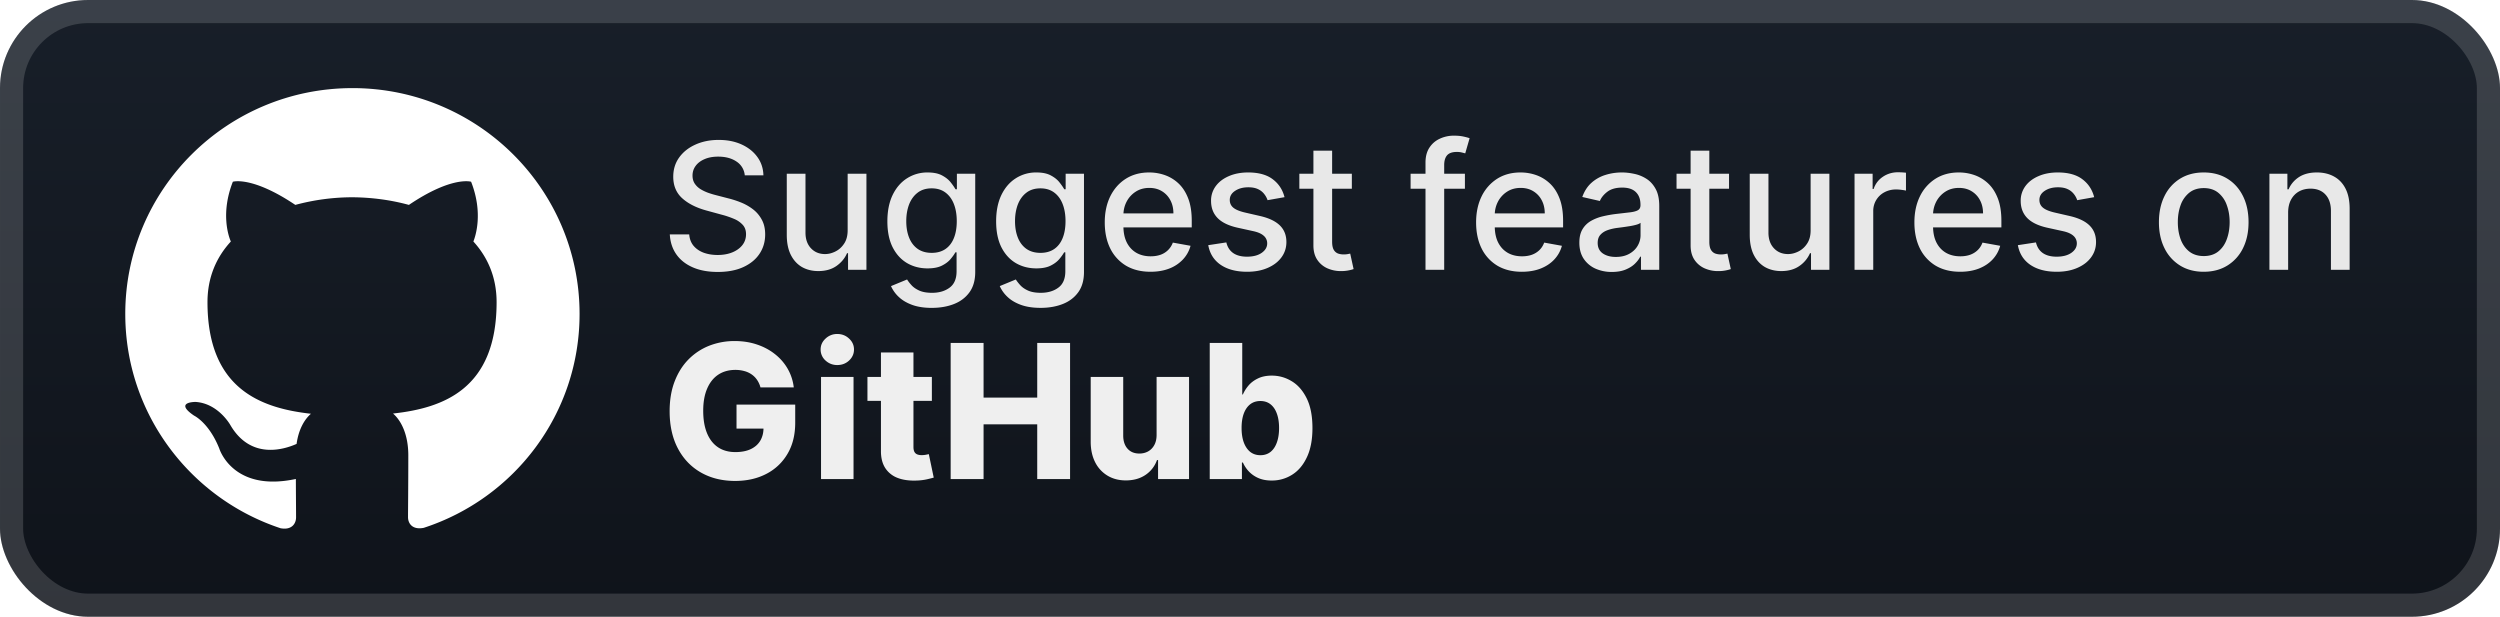
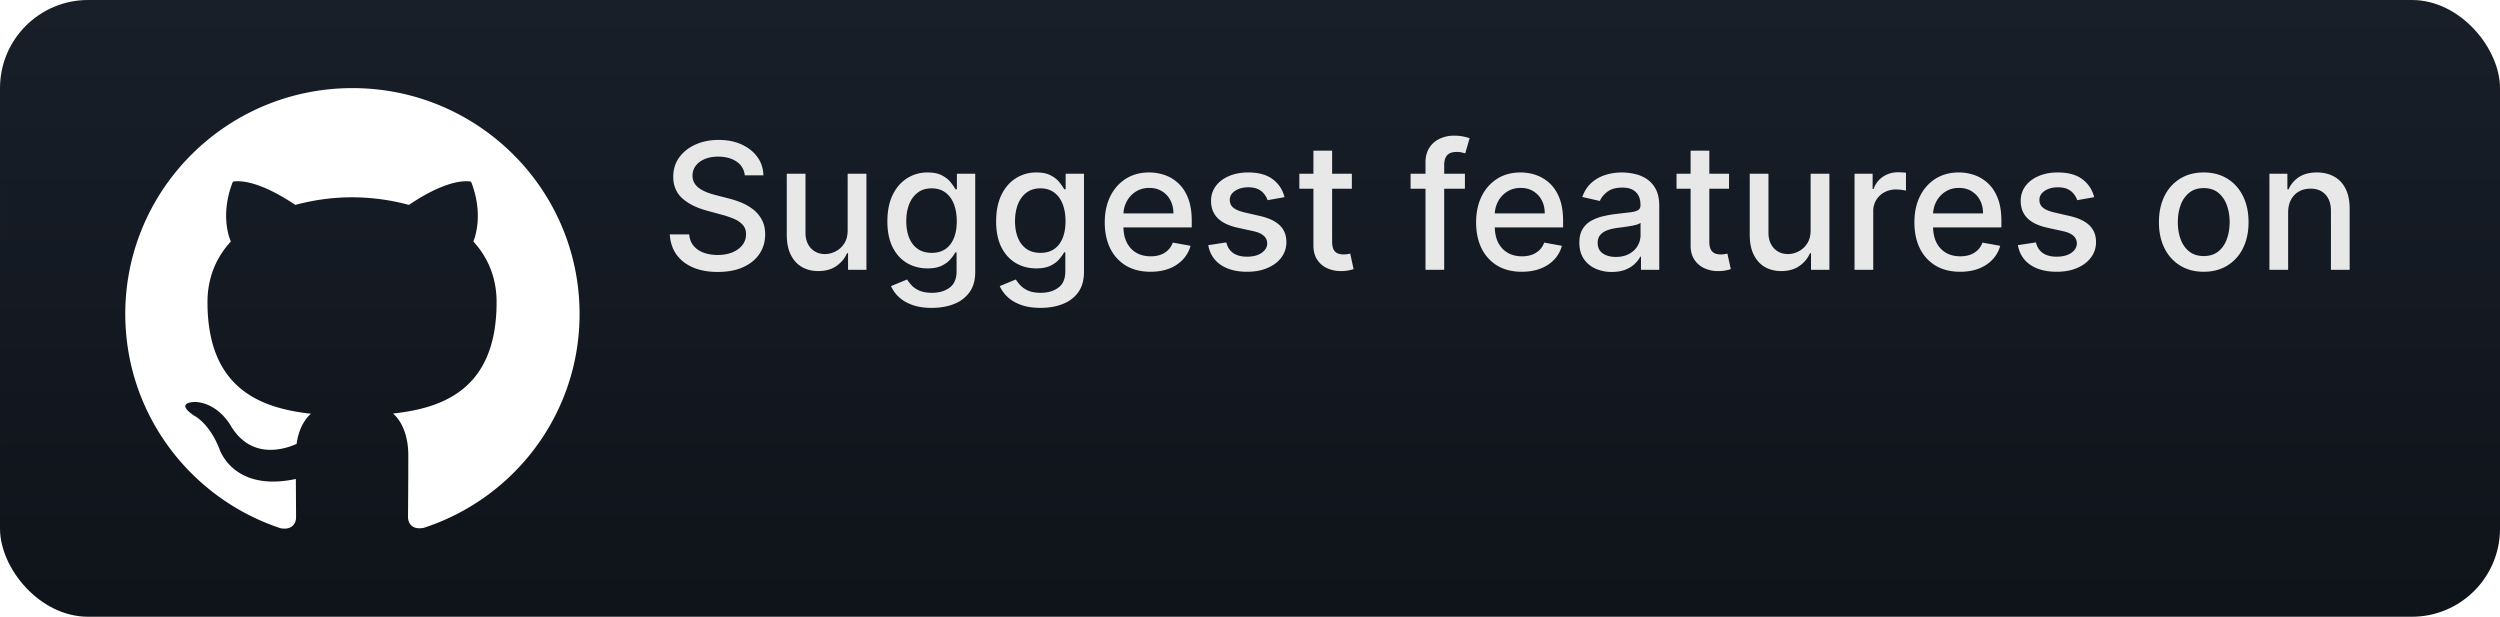
<svg xmlns="http://www.w3.org/2000/svg" width="259.429" height="64" fill="none" viewBox="0 0 227 56">
  <g clip-path="url(#a)">
    <rect width="227" height="56" fill="url(#b)" rx="8" />
    <g filter="url(#c)">
      <path fill="#fff" d="M32.001 8.001c-11.394 0-20.626 9.185-20.626 20.505 0 9.065 5.91 16.748 14.1 19.459 1.034.193 1.408-.441 1.408-.99 0-.487-.011-1.775-.019-3.485-5.74 1.236-6.95-2.756-6.95-2.756-.94-2.363-2.296-2.998-2.296-2.998-1.866-1.267.149-1.24.149-1.24 2.067.14 3.155 2.108 3.155 2.108 1.84 3.137 4.827 2.23 6.01 1.702.18-1.322.717-2.23 1.302-2.736-4.579-.514-9.394-2.276-9.394-10.134 0-2.244.8-4.071 2.121-5.507-.228-.513-.927-2.602.182-5.427 0 0 1.726-.547 5.672 2.103a20 20 0 0 1 5.157-.693c1.753.011 3.505.24 5.156.693 3.923-2.65 5.648-2.103 5.648-2.103 1.107 2.825.409 4.912.207 5.427 1.309 1.436 2.108 3.265 2.108 5.507 0 7.876-4.821 9.612-9.405 10.113.716.614 1.388 1.876 1.388 3.792 0 2.743-.026 4.952-.026 5.62 0 .533.361 1.174 1.423.968 8.251-2.683 14.154-10.372 14.154-19.424C52.625 17.185 43.393 8 31.999 8z" />
    </g>
    <g filter="url(#d)">
      <path fill="#E8E8E8" d="M67.625 15.92a1.66 1.66 0 0 0-.75-1.25q-.659-.448-1.66-.448-.715 0-1.238.227-.523.222-.812.614-.284.385-.284.88 0 .415.193.716.198.301.517.506.324.198.693.335.37.131.71.216l1.137.295q.556.136 1.142.37t1.085.613.807.944q.312.562.312 1.346 0 .989-.511 1.756-.506.767-1.472 1.21-.96.443-2.324.443-1.306 0-2.26-.415-.955-.414-1.495-1.176-.54-.767-.597-1.818h1.762q.05.63.409 1.051.362.415.926.62.567.198 1.244.198.744 0 1.324-.233.585-.238.92-.659.336-.426.336-.994 0-.517-.296-.847a2.2 2.2 0 0 0-.79-.545 8 8 0 0 0-1.119-.38l-1.375-.376q-1.398-.38-2.216-1.119-.812-.738-.812-1.955 0-1.005.545-1.755.546-.75 1.477-1.165.932-.42 2.103-.42 1.181 0 2.085.414.909.416 1.432 1.142.522.721.545 1.66zm9.342 4.96v-5.107h1.705V24.5h-1.67v-1.511h-.091q-.301.698-.966 1.164-.66.46-1.642.46-.841 0-1.49-.369-.64-.375-1.01-1.108-.364-.732-.364-1.812v-5.551h1.699v5.346q0 .893.494 1.42.495.53 1.284.53.478 0 .949-.24.477-.239.79-.721.318-.483.312-1.227m7.647 7.075q-1.04 0-1.79-.273-.745-.272-1.216-.722a3 3 0 0 1-.705-.983l1.46-.602q.155.25.41.528.261.284.704.483.45.2 1.154.2.966 0 1.596-.472.63-.466.63-1.489V22.91h-.107q-.153.279-.443.62-.285.34-.784.59t-1.301.25q-1.035 0-1.864-.483-.825-.488-1.307-1.437-.477-.955-.477-2.347t.471-2.386q.478-.994 1.307-1.523a3.4 3.4 0 0 1 1.88-.534q.814 0 1.313.273.5.267.779.625.284.358.437.63h.125v-1.414h1.665v8.92q0 1.125-.523 1.847-.522.72-1.414 1.068-.887.346-2 .346m-.017-4.995q.732 0 1.238-.34.512-.347.773-.99.267-.647.267-1.55 0-.882-.261-1.552-.262-.67-.767-1.045-.507-.38-1.25-.38-.768 0-1.279.397-.51.392-.773 1.068-.255.676-.255 1.511 0 .858.261 1.506t.773 1.012q.517.363 1.273.363m9.892 4.994q-1.04 0-1.79-.272-.745-.272-1.216-.722a3 3 0 0 1-.705-.983l1.46-.602q.155.25.41.528.261.284.704.483.45.2 1.154.2.966 0 1.596-.472.63-.466.63-1.489v-1.716h-.107q-.153.279-.443.62-.285.34-.784.59t-1.301.25q-1.035 0-1.864-.483-.825-.488-1.307-1.437-.477-.955-.477-2.347t.471-2.386q.478-.994 1.307-1.523a3.4 3.4 0 0 1 1.88-.534q.814 0 1.313.273.5.267.779.625.284.358.437.63h.125v-1.414h1.665v8.92q0 1.125-.523 1.847-.522.72-1.414 1.068-.887.346-2 .346m-.017-4.994q.732 0 1.238-.34.512-.347.773-.99.267-.647.267-1.55 0-.882-.261-1.552-.262-.67-.767-1.045-.507-.38-1.25-.38-.768 0-1.279.397-.51.392-.773 1.068-.255.676-.255 1.511 0 .858.261 1.506t.773 1.012q.517.363 1.273.363m9.994 1.716q-1.29 0-2.222-.551a3.75 3.75 0 0 1-1.432-1.562q-.5-1.012-.5-2.37 0-1.341.5-2.364.506-1.021 1.41-1.596.909-.574 2.125-.574.738 0 1.431.244a3.5 3.5 0 0 1 1.245.767q.55.524.869 1.358.318.83.318 2.017v.603h-6.937v-1.273h5.272q0-.67-.272-1.187a2.07 2.07 0 0 0-.767-.824q-.49-.302-1.148-.302-.716 0-1.25.353a2.36 2.36 0 0 0-.818.909q-.284.556-.284 1.21v.994q0 .876.306 1.489.313.615.87.938.557.318 1.301.318.482 0 .881-.137a1.83 1.83 0 0 0 1.13-1.108l1.608.29q-.194.71-.693 1.244a3.35 3.35 0 0 1-1.244.824q-.744.29-1.699.29m12.169-6.773-1.54.273a1.8 1.8 0 0 0-.307-.562 1.5 1.5 0 0 0-.556-.438q-.353-.17-.881-.17-.722 0-1.205.323-.483.319-.483.824 0 .438.324.705t1.046.437l1.386.319q1.205.277 1.795.858.591.58.591 1.505 0 .785-.454 1.398-.449.608-1.256.954-.8.348-1.858.347-1.465 0-2.392-.625-.926-.63-1.136-1.79l1.642-.25q.153.642.631.972.476.324 1.244.324.835 0 1.335-.347.5-.352.5-.858a.89.89 0 0 0-.307-.687q-.301-.279-.926-.42l-1.477-.325q-1.222-.277-1.807-.886-.58-.607-.58-1.54a2.2 2.2 0 0 1 .432-1.352q.432-.579 1.193-.903.761-.33 1.745-.33 1.414 0 2.227.614.813.608 1.074 1.63m6.112-2.13v1.363h-4.767v-1.363zm-3.489-2.091h1.699v8.256q0 .493.148.744a.77.77 0 0 0 .381.335q.238.085.517.085a2 2 0 0 0 .358-.028l.238-.046.307 1.404a3 3 0 0 1-.42.113 3.3 3.3 0 0 1-.682.069 3 3 0 0 1-1.25-.239 2.15 2.15 0 0 1-.938-.773q-.357-.523-.358-1.312zm13.756 2.09v1.364h-4.932v-1.363zm-3.579 8.728v-9.739q0-.818.358-1.358.358-.545.948-.812a3 3 0 0 1 1.285-.273q.51 0 .875.085.363.08.539.148l-.397 1.375a9 9 0 0 0-.307-.08 1.8 1.8 0 0 0-.455-.05q-.62 0-.886.306-.262.307-.262.887V24.5zm8.75.176q-1.29 0-2.222-.551a3.74 3.74 0 0 1-1.432-1.562q-.5-1.012-.5-2.37 0-1.341.5-2.364a3.9 3.9 0 0 1 1.409-1.596q.91-.574 2.125-.574.74 0 1.432.244.693.245 1.244.767.552.524.87 1.358.318.83.318 2.017v.603h-6.938v-1.273h5.273q0-.67-.273-1.187a2.05 2.05 0 0 0-.767-.824q-.488-.302-1.147-.302-.716 0-1.25.353a2.37 2.37 0 0 0-.819.909 2.6 2.6 0 0 0-.284 1.21v.994q0 .876.307 1.489.313.615.87.938.556.318 1.301.318.483 0 .88-.137.398-.142.688-.42.29-.279.443-.688l1.608.29q-.194.71-.693 1.244-.495.529-1.245.824-.744.29-1.698.29m8.169.017a3.6 3.6 0 0 1-1.5-.307 2.53 2.53 0 0 1-1.063-.903q-.386-.591-.386-1.449 0-.739.284-1.216t.767-.756a4 4 0 0 1 1.079-.42q.597-.142 1.216-.216l1.273-.148q.49-.062.71-.198.222-.137.222-.444v-.04q0-.744-.421-1.153-.414-.41-1.238-.409-.858 0-1.352.38-.49.376-.677.836l-1.596-.364q.284-.795.829-1.284a3.4 3.4 0 0 1 1.267-.716q.717-.227 1.506-.227.523 0 1.108.125.59.12 1.102.443.517.324.847.926.33.597.329 1.552V24.5h-1.659v-1.193h-.068q-.165.33-.494.648-.33.318-.847.528t-1.238.21m.369-1.364q.704 0 1.205-.278.505-.278.767-.727.267-.454.267-.972v-1.125q-.091.091-.353.17-.255.075-.585.131-.33.052-.642.097l-.523.068q-.494.063-.903.21-.404.148-.648.427-.238.272-.238.727 0 .63.465.954.467.32 1.188.319m10.274-7.556v1.363h-4.767v-1.363zm-3.489-2.091h1.699v8.256q0 .493.148.744a.77.77 0 0 0 .381.335q.238.085.517.085a2 2 0 0 0 .358-.028l.238-.046.307 1.404a3 3 0 0 1-.42.113 3.3 3.3 0 0 1-.682.069 3 3 0 0 1-1.25-.239 2.15 2.15 0 0 1-.938-.773q-.358-.523-.358-1.312zm10.897 7.199v-5.108h1.704V24.5h-1.67v-1.511h-.091a2.73 2.73 0 0 1-.966 1.164q-.659.46-1.642.46-.841 0-1.489-.369-.642-.375-1.011-1.108-.363-.732-.364-1.812v-5.551h1.699v5.346q0 .893.495 1.42.494.53 1.284.53.477 0 .949-.24.477-.239.789-.721.319-.483.313-1.227m3.987 3.619v-8.727h1.642v1.386h.091q.238-.705.841-1.108.607-.41 1.375-.409a7 7 0 0 1 .721.04v1.625a3 3 0 0 0-.363-.063 3.5 3.5 0 0 0-.523-.04 2.2 2.2 0 0 0-1.074.256 1.9 1.9 0 0 0-1.011 1.71v5.33zm9.589.176q-1.289 0-2.221-.551a3.74 3.74 0 0 1-1.432-1.562q-.5-1.012-.5-2.37 0-1.341.5-2.364a3.9 3.9 0 0 1 1.409-1.596q.91-.574 2.125-.574.74 0 1.432.244.693.245 1.244.767.551.524.87 1.358.318.83.318 2.017v.603h-6.938v-1.273h5.273q0-.67-.273-1.187a2.06 2.06 0 0 0-.767-.824q-.489-.302-1.147-.302-.717 0-1.25.353a2.37 2.37 0 0 0-.819.909 2.6 2.6 0 0 0-.284 1.21v.994q0 .876.307 1.489.312.615.869.938.557.318 1.302.318.482 0 .88-.137.398-.142.688-.42.29-.279.443-.688l1.608.29q-.194.71-.693 1.244-.495.529-1.245.824-.744.29-1.699.29m12.17-6.773-1.54.273a1.8 1.8 0 0 0-.307-.562 1.5 1.5 0 0 0-.557-.438q-.352-.17-.881-.17-.721 0-1.204.323-.483.319-.483.824 0 .438.324.705t1.045.437l1.387.319q1.204.277 1.795.858.591.58.591 1.505 0 .785-.455 1.398-.448.608-1.255.954-.801.348-1.858.347-1.466 0-2.392-.625-.926-.63-1.137-1.79l1.642-.25q.154.642.631.972.477.324 1.244.324.835 0 1.336-.347.5-.352.5-.858a.9.9 0 0 0-.307-.687q-.302-.279-.926-.42l-1.478-.325q-1.221-.277-1.806-.886-.58-.607-.58-1.54a2.2 2.2 0 0 1 .432-1.352q.431-.579 1.193-.903.762-.33 1.744-.33 1.416 0 2.228.614.812.608 1.074 1.63m9.948 6.773q-1.227 0-2.142-.562a3.8 3.8 0 0 1-1.42-1.574q-.506-1.011-.506-2.364 0-1.358.506-2.375a3.8 3.8 0 0 1 1.42-1.58q.915-.561 2.142-.562 1.228 0 2.142.563.915.562 1.421 1.58.506 1.016.506 2.374 0 1.353-.506 2.364a3.8 3.8 0 0 1-1.421 1.574q-.914.562-2.142.562m.006-1.426q.795 0 1.318-.42t.773-1.12q.255-.699.256-1.54 0-.835-.256-1.534a2.5 2.5 0 0 0-.773-1.13q-.523-.426-1.318-.427-.801 0-1.329.427a2.54 2.54 0 0 0-.779 1.13q-.25.7-.25 1.534 0 .841.25 1.54.256.7.779 1.12.528.42 1.329.42m7.658-3.932V24.5h-1.699v-8.727h1.631v1.42h.107q.302-.693.944-1.114.647-.42 1.63-.42.893 0 1.563.375.67.37 1.04 1.102.369.733.369 1.813V24.5h-1.699v-5.347q0-.948-.494-1.483-.495-.54-1.358-.54-.592 0-1.051.256-.455.255-.722.75-.261.489-.261 1.182" />
-       <path fill="#EFEFEF" d="M69.05 35.175a2.2 2.2 0 0 0-.302-.67 1.9 1.9 0 0 0-.49-.501 2.1 2.1 0 0 0-.664-.308 3 3 0 0 0-.82-.109q-.9 0-1.558.435-.652.434-1.008 1.268-.356.827-.356 2.01 0 1.19.344 2.029t.996 1.28q.652.44 1.581.44.821 0 1.389-.266.573-.27.87-.766.294-.495.295-1.165l.555.066h-3.006v-2.18h5.33v1.637q0 1.66-.706 2.843a4.7 4.7 0 0 1-1.931 1.817q-1.226.634-2.82.634-1.768 0-3.109-.767-1.34-.766-2.089-2.185-.748-1.425-.748-3.38 0-1.522.453-2.7.452-1.182 1.261-2.004a5.45 5.45 0 0 1 1.884-1.243 6.3 6.3 0 0 1 2.312-.423q1.075 0 1.998.308.93.308 1.642.87.72.561 1.165 1.334a4.4 4.4 0 0 1 .556 1.696zm5.499 8.325v-9.273h2.952V43.5zm1.479-10.353q-.622 0-1.069-.41a1.32 1.32 0 0 1-.446-1.003q0-.579.447-.99a1.5 1.5 0 0 1 1.068-.417q.628 0 1.069.417.446.411.446.99 0 .585-.446 1.002-.44.41-1.069.41m8.586 1.08V36.4h-5.85v-2.174zm-4.624-2.221h2.952v8.578q0 .272.084.44.09.165.26.236.169.067.404.067.17 0 .357-.03.192-.038.29-.06l.446 2.13q-.21.06-.598.151a5 5 0 0 1-.911.115q-1.038.048-1.781-.242a2.3 2.3 0 0 1-1.129-.917q-.386-.622-.374-1.564zM86.32 43.5V31.136h2.988V36.1h4.872v-4.963h2.982V43.5H94.18v-4.968h-4.872V43.5zm18.699-4.002v-5.27h2.946V43.5h-2.813v-1.727h-.097a2.7 2.7 0 0 1-1.05 1.353q-.737.495-1.781.495-.948 0-1.666-.435a2.96 2.96 0 0 1-1.117-1.213q-.398-.785-.405-1.836v-5.91h2.952v5.33q.006.755.399 1.19.392.435 1.068.435.441 0 .791-.193.357-.2.562-.574.21-.38.211-.917m4.825 4.002V31.136h2.952v4.679h.06q.181-.422.513-.815.339-.393.858-.64.525-.254 1.255-.254.966 0 1.805.508.846.507 1.365 1.563t.519 2.693q0 1.575-.501 2.638-.495 1.063-1.34 1.594a3.4 3.4 0 0 1-1.866.53q-.7 0-1.213-.229a2.6 2.6 0 0 1-.863-.603 2.9 2.9 0 0 1-.532-.803h-.09V43.5zm2.892-4.636q0 .748.199 1.304.206.555.585.863.387.302.924.302.543 0 .924-.302.38-.308.573-.863.2-.555.199-1.304 0-.75-.199-1.298-.194-.55-.573-.852-.375-.3-.924-.301-.543 0-.924.295-.38.297-.585.846-.2.548-.199 1.31" />
    </g>
  </g>
-   <rect width="224.9" height="53.9" x="1.05" y="1.05" stroke="#fff" stroke-opacity=".15" stroke-width="2.1" rx="6.95" />
  <defs>
    <filter id="c" width="194.053" height="150.428" x="5.661" y="2.286" color-interpolation-filters="sRGB" filterUnits="userSpaceOnUse">
      <feFlood flood-opacity="0" result="BackgroundImageFix" />
      <feColorMatrix in="SourceAlpha" result="hardAlpha" values="0 0 0 0 0 0 0 0 0 0 0 0 0 0 0 0 0 0 127 0" />
      <feOffset />
      <feGaussianBlur stdDeviation="2.857" />
      <feComposite in2="hardAlpha" operator="out" />
      <feColorMatrix values="0 0 0 0 0 0 0 0 0 0 0 0 0 0 0 0 0 0 0.25 0" />
      <feBlend in2="BackgroundImageFix" result="effect1_dropShadow_1_50" />
      <feBlend in="SourceGraphic" in2="effect1_dropShadow_1_50" result="shape" />
    </filter>
    <filter id="d" width="166.2" height="48.2" x="54.4" y="3.9" color-interpolation-filters="sRGB" filterUnits="userSpaceOnUse">
      <feFlood flood-opacity="0" result="BackgroundImageFix" />
      <feColorMatrix in="SourceAlpha" result="hardAlpha" values="0 0 0 0 0 0 0 0 0 0 0 0 0 0 0 0 0 0 127 0" />
      <feOffset />
      <feGaussianBlur stdDeviation="2.8" />
      <feComposite in2="hardAlpha" operator="out" />
      <feColorMatrix values="0 0 0 0 0 0 0 0 0 0 0 0 0 0 0 0 0 0 0.25 0" />
      <feBlend in2="BackgroundImageFix" result="effect1_dropShadow_1_50" />
      <feBlend in="SourceGraphic" in2="effect1_dropShadow_1_50" result="shape" />
    </filter>
    <linearGradient id="b" x1="113.5" x2="113.5" y1="0" y2="56" gradientUnits="userSpaceOnUse">
      <stop stop-color="#181F29" />
      <stop offset="1" stop-color="#0F131A" />
    </linearGradient>
    <clipPath id="a">
      <rect width="227" height="56" fill="#fff" rx="8" />
    </clipPath>
  </defs>
</svg>